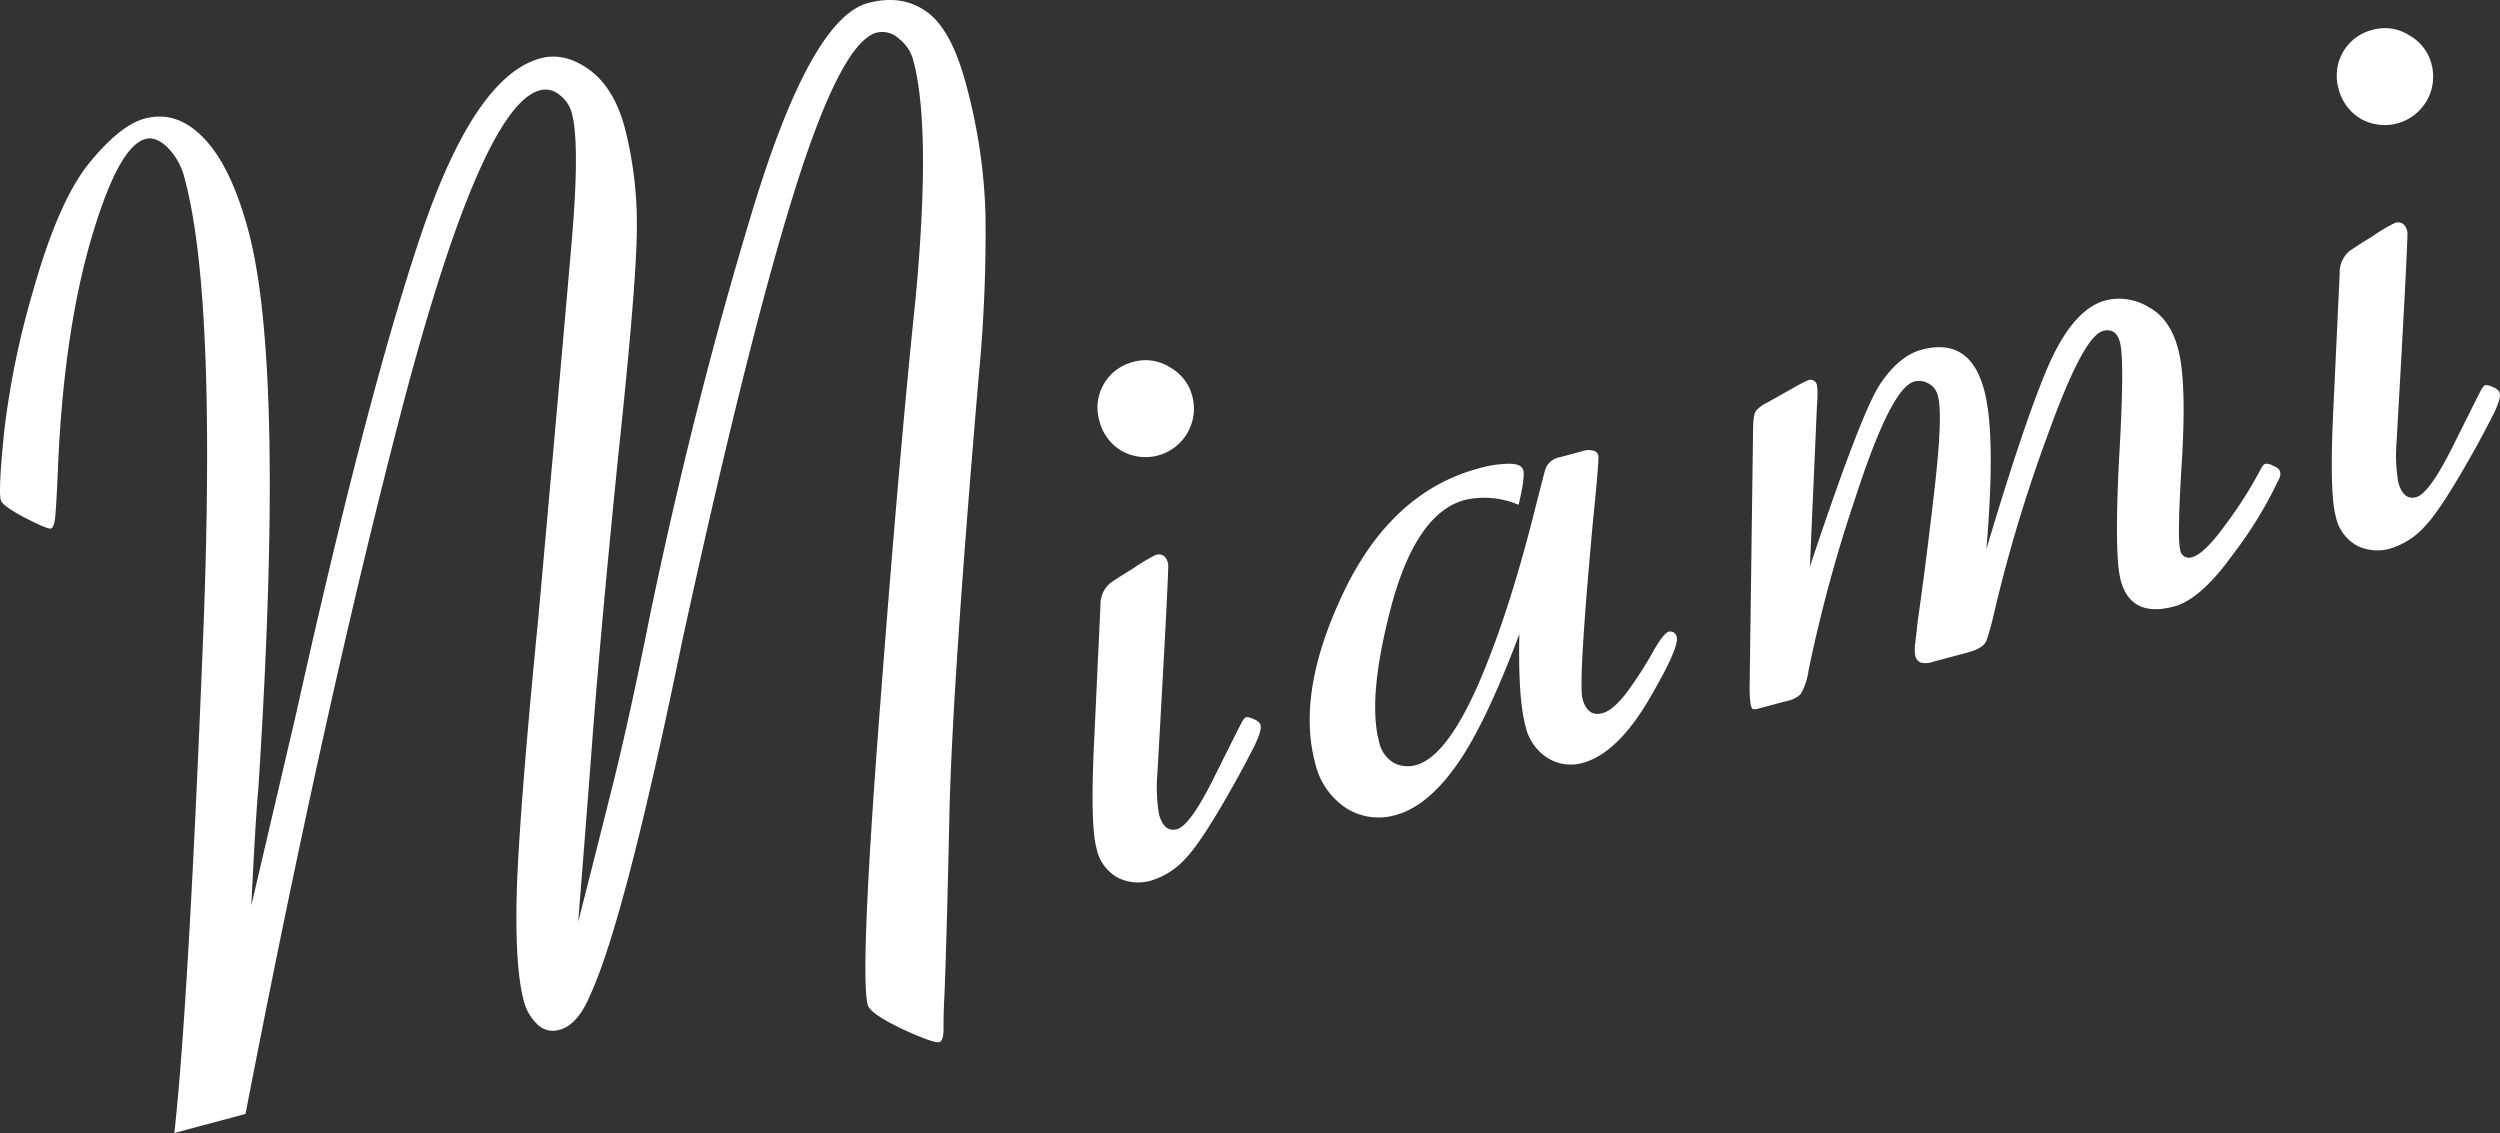
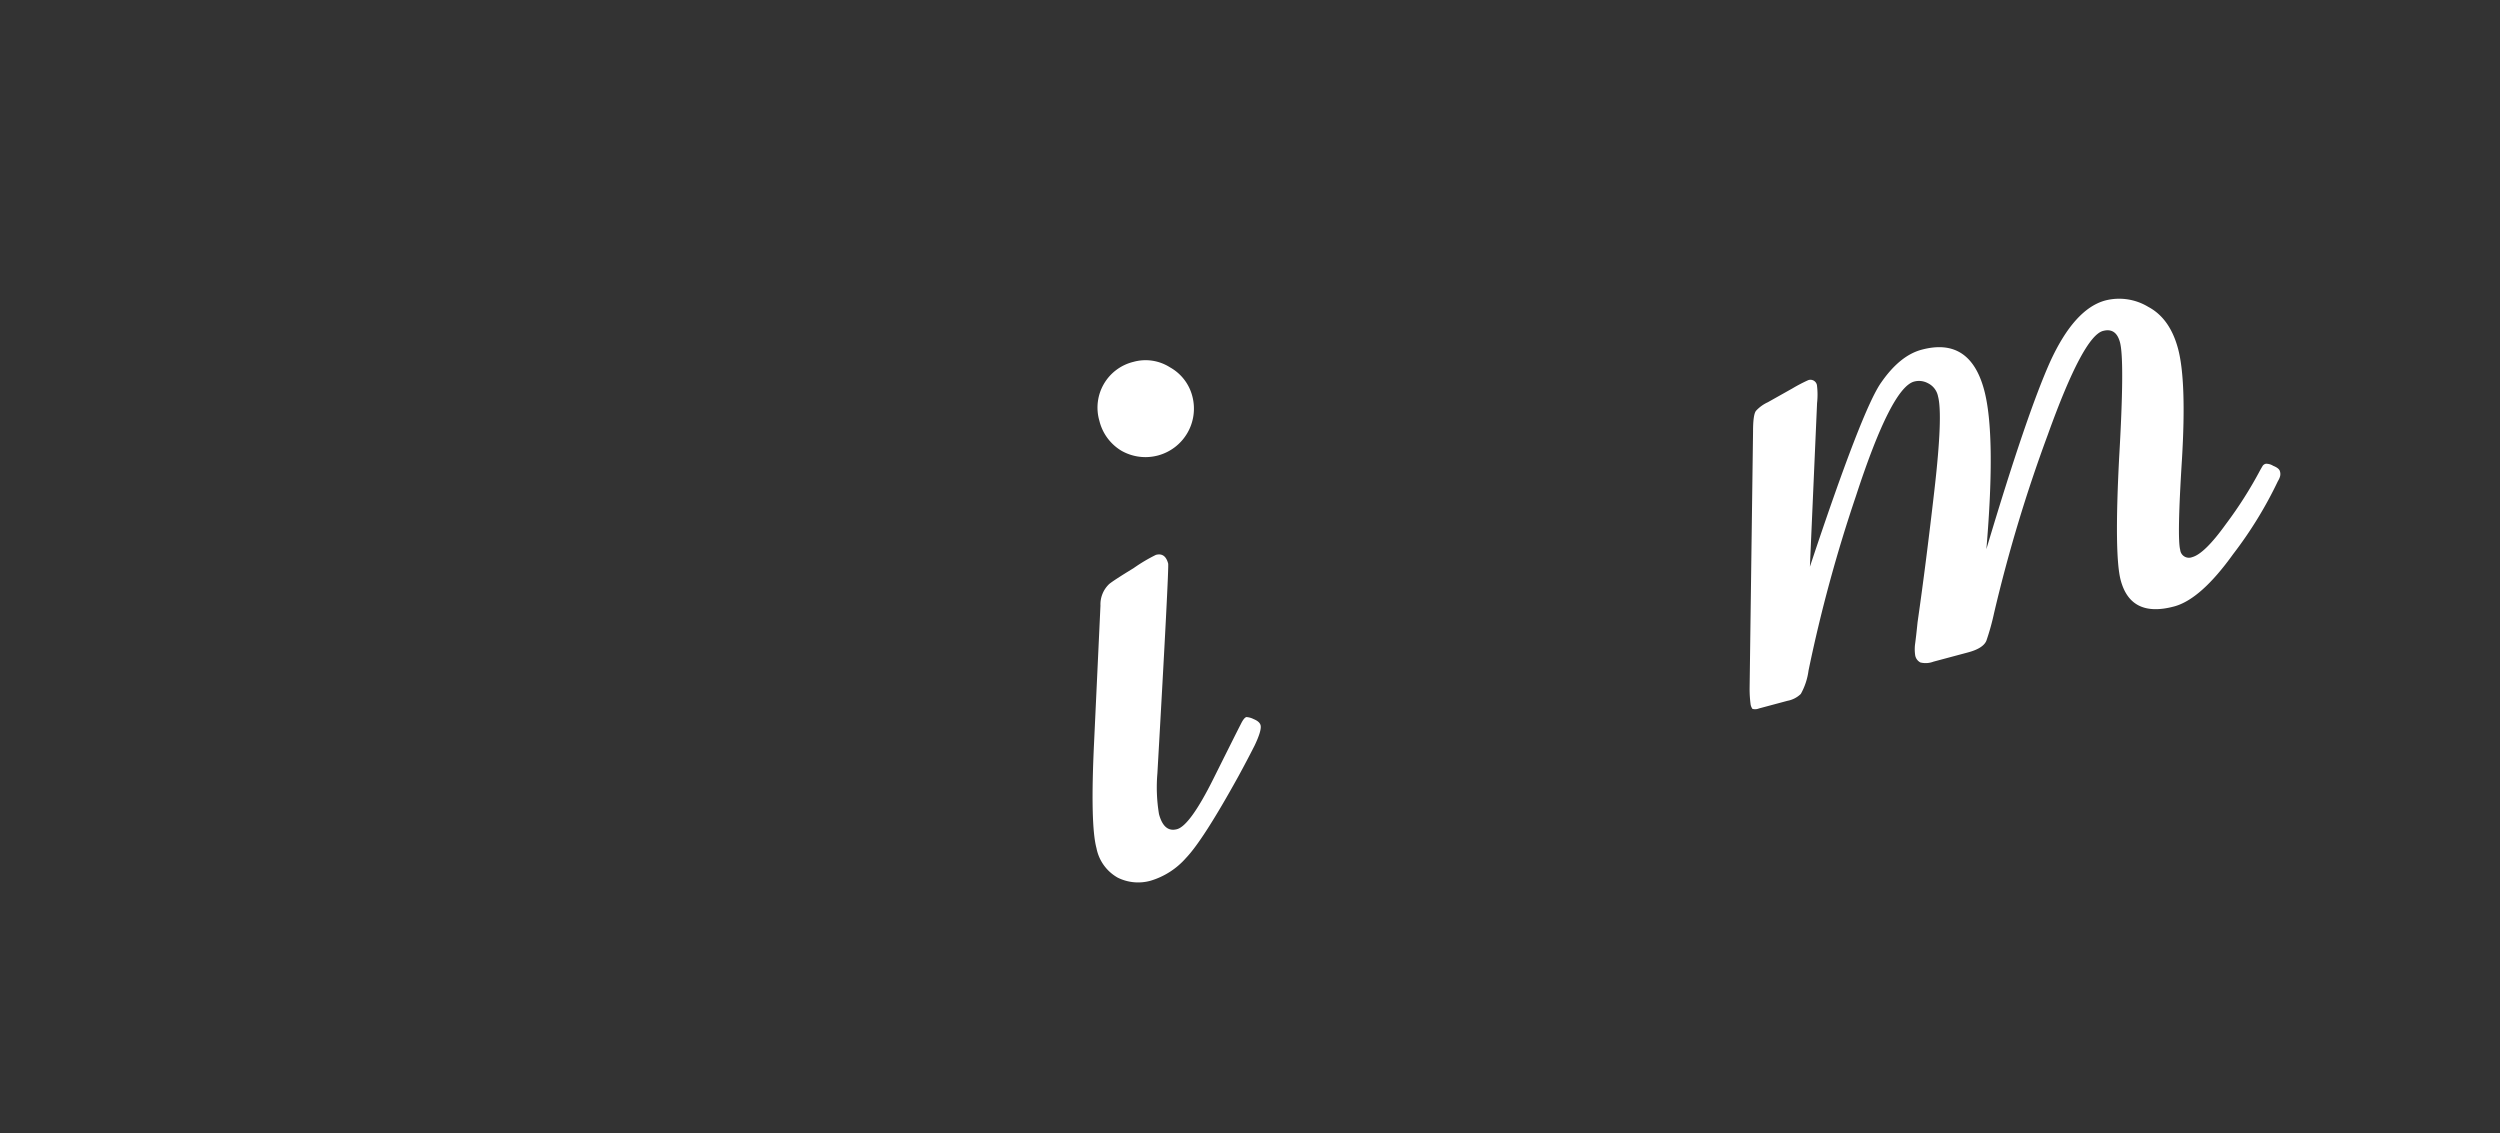
<svg xmlns="http://www.w3.org/2000/svg" width="439.719" height="199.284" viewBox="0 0 439.719 199.284">
  <rect x="0" y="0" width="439.719" height="199.284" fill="#333333" stroke="none" />
  <defs>
    <clipPath id="a">
      <rect width="439.719" height="199.284" fill="#fff" />
    </clipPath>
  </defs>
  <g style="isolation:isolate">
    <g clip-path="url(#a)">
-       <path d="M44.208,159.247l7.881-33.736Q64.465,69.8,73.944,41.591T95.071,10.258q4.246-1.138,8.591,2.016T109.9,22.5a68.067,68.067,0,0,1,2.118,17.052q.049,9.323-3.232,40.19-3.072,30.348-4.595,50.358t-2.5,32.057q2.848-11.148,5.947-23.531t6.732-30.625q7.919-37.944,18.1-71.363t20.2-36.1q5.986-1.6,10.334,1.548,4.315,3.044,6.912,12.734a97.93,97.93,0,0,1,3.418,22.772,264.558,264.558,0,0,1-1.164,28.318q-4.685,54.815-5.178,77.353t-.884,31.975q-.174,2.848-.147,5.989-.079,1.888-.73,2.066-.98.263-6.574-2.323-5.623-2.694-6.031-4.219-1.429-5.336,2.087-51.437T161,52.921q2.854-30.284-.354-42.262a7.047,7.047,0,0,0-2.553-3.867,4.25,4.25,0,0,0-3.9-1.056q-6.316,1.692-14.588,28.3T119.93,113.052q-10.085,49.029-16.233,62.227-2.156,5.016-5.314,5.858A3.938,3.938,0,0,1,94.344,180a8.9,8.9,0,0,1-2.167-3.735q-1.781-6.639-1.21-21.5.649-14.992,3.757-46.517,3.981-44.356,5.631-63.47,1.756-19.137.24-24.8a5.86,5.86,0,0,0-2.161-3.273,3.77,3.77,0,0,0-3.487-.817q-10.233,2.743-24.11,55.47-13.77,52.7-27.652,124.566l-12.52,3.355q2.4-21.53,4.931-83.939,2.64-62.433-3.077-83.776A11.663,11.663,0,0,0,29.5,25.963q-2.059-2.015-3.907-1.521-4.9,1.312-9.781,18.373Q11.01,59.739,10.131,83.9q-.241,5.2-.427,7.113-.216,1.809-.76,1.956t-4.6-1.919Q.4,88.951.139,87.973q-.467-1.74.639-12.424A149.227,149.227,0,0,1,5.809,51.213Q10.3,35.307,15.655,28.736q5.437-6.706,9.793-7.873,5.659-1.516,10.365,3.408,4.81,4.9,7.875,16.325,6.506,24.281,1.757,98.015-.487,5.152-1.238,20.636" transform="translate(0 0)" fill="#fff" />
      <path d="M153.761,81.262q1.635-.439,2.158,1.523.176.651-1.893,36.914a28.736,28.736,0,0,0,.283,7.159q.875,3.266,3.162,2.652t6.387-8.827q4.1-8.218,4.867-9.705c.352-.717.672-1.116.963-1.192a3.3,3.3,0,0,1,1.264.36q1.047.42,1.221,1.074.234.873-1.033,3.545-1.3,2.567-2.861,5.434-6.209,11.233-9.219,14.371a13.363,13.363,0,0,1-6.276,4.017,8.08,8.08,0,0,1-5.751-.561,7.613,7.613,0,0,1-3.723-5.187q-1.11-4.133-.422-18.556l1.125-24.106a4.931,4.931,0,0,1,1.548-3.8q.865-.7,4.274-2.778a28.89,28.89,0,0,1,3.925-2.335M149.8,47.316a7.964,7.964,0,0,1,6.441.959,8.141,8.141,0,0,1,3.941,5.128,8.528,8.528,0,0,1-12.5,9.533,8.478,8.478,0,0,1-3.862-5.267A8.278,8.278,0,0,1,149.8,47.316" transform="translate(49.545 16.334)" fill="#fff" />
-       <path d="M207.854,91.093q-6.2,16.482-11.334,23.458-5.025,6.949-10.468,8.4a10.661,10.661,0,0,1-8.743-1.273,12.94,12.94,0,0,1-5.383-7.893q-3.353-12.521,5.018-30.051,8.45-17.666,23.8-21.78a20.629,20.629,0,0,1,5.155-.8c1.547-.024,2.429.36,2.643,1.159s-.062,2.817-.828,6.056a15.519,15.519,0,0,0-9.445-.853q-8.492,2.276-12.9,18.508-4.3,16.2-2.192,24.041a5.553,5.553,0,0,0,2.633,3.729,5.381,5.381,0,0,0,3.832.373q5.228-1.4,10.709-13.606,5.453-12.312,10.193-31.2,1.307-5.135,1.769-6.893a3.277,3.277,0,0,1,2.613-2.452l3.92-1.05a3.368,3.368,0,0,1,2.076-.088,1.107,1.107,0,0,1,.807.833q.176.655-.951,11.691-2.589,28.232-1.83,31.062.875,3.266,3.487,2.567,1.962-.525,4.367-3.739a70.192,70.192,0,0,0,5.008-7.875q1.542-2.514,2.305-2.719a1.074,1.074,0,0,1,.849.124,1.22,1.22,0,0,1,.561.783q.5,1.851-5.031,11.267-5.558,9.311-11.547,10.912a7.684,7.684,0,0,1-6.056-.829,8.841,8.841,0,0,1-3.978-5.7q-1.311-4.9-1.065-16.167" transform="translate(59.391 20.411)" fill="#fff" />
      <path d="M270.032,83.073q7.066-23.711,11.229-33,4.271-9.313,9.716-10.771a9.865,9.865,0,0,1,7.539,1.13q3.8,2.015,5.235,7.347,1.518,5.663.686,19.538-.863,13.768-.307,15.836a1.543,1.543,0,0,0,2.1,1.3q2.177-.582,5.919-5.786a72.006,72.006,0,0,0,6.073-9.561c.159-.276.291-.505.4-.69a.907.907,0,0,1,.594-.393,2.341,2.341,0,0,1,1.264.361c.7.28,1.1.6,1.191.965a1.6,1.6,0,0,1,.016.928,3.211,3.211,0,0,1-.368.8,71.678,71.678,0,0,1-7.878,12.846q-5.691,7.941-10.371,9.2-7.621,2.043-9.4-4.6-1.166-4.353-.28-21.512,1-17.185.149-20.345-.7-2.613-2.986-2-3.486.934-9.7,18.234A262.8,262.8,0,0,0,271.4,94.26a42.585,42.585,0,0,1-1.367,4.915q-.58,1.322-3.192,2.024l-6.1,1.633a3.846,3.846,0,0,1-2.3.146,1.754,1.754,0,0,1-.923-1.268,7.346,7.346,0,0,1-.032-1.858q.2-1.453.454-3.973,1.467-10.194,2.97-23.315t.626-16.388a3.268,3.268,0,0,0-1.788-2.323,3.313,3.313,0,0,0-2.412-.284Q253.313,54.645,247.1,73.7a258.877,258.877,0,0,0-8.342,30.708,11.455,11.455,0,0,1-1.354,4.1,4.549,4.549,0,0,1-2.356,1.214l-5.01,1.343a1.762,1.762,0,0,1-1.145.074,1.938,1.938,0,0,1-.314-.734,20.592,20.592,0,0,1-.184-2.867l.606-45.2q0-3.034.54-3.646a6.454,6.454,0,0,1,2.052-1.482l4.36-2.452a27.857,27.857,0,0,1,2.766-1.442,1.163,1.163,0,0,1,1.518.877,13.348,13.348,0,0,1,.025,3.143L239,86.136q9.236-27.794,12.55-32.417,3.284-4.731,7.1-5.752,8.49-2.276,11,7.087,2.1,7.838.389,28.019" transform="translate(79.339 13.543)" fill="#fff" />
-       <path d="M315.529,37.916q1.635-.437,2.158,1.524.176.651-1.893,36.913a28.722,28.722,0,0,0,.283,7.159q.875,3.266,3.162,2.653t6.386-8.828q4.1-8.216,4.867-9.705.527-1.075.963-1.192a3.29,3.29,0,0,1,1.264.361q1.047.42,1.22,1.074.237.871-1.033,3.544-1.3,2.567-2.86,5.435-6.209,11.231-9.22,14.371a13.353,13.353,0,0,1-6.273,4.015,8.076,8.076,0,0,1-5.752-.561,7.61,7.61,0,0,1-3.723-5.186q-1.108-4.135-.423-18.557l1.127-24.106a4.933,4.933,0,0,1,1.548-3.8q.865-.693,4.274-2.778a29.234,29.234,0,0,1,3.925-2.335M311.569,3.97a7.97,7.97,0,0,1,6.441.959,8.145,8.145,0,0,1,3.941,5.128,8.528,8.528,0,0,1-12.5,9.533,8.471,8.471,0,0,1-3.861-5.266A8.28,8.28,0,0,1,311.569,3.97" transform="translate(105.74 1.277)" fill="#fff" />
    </g>
  </g>
</svg>